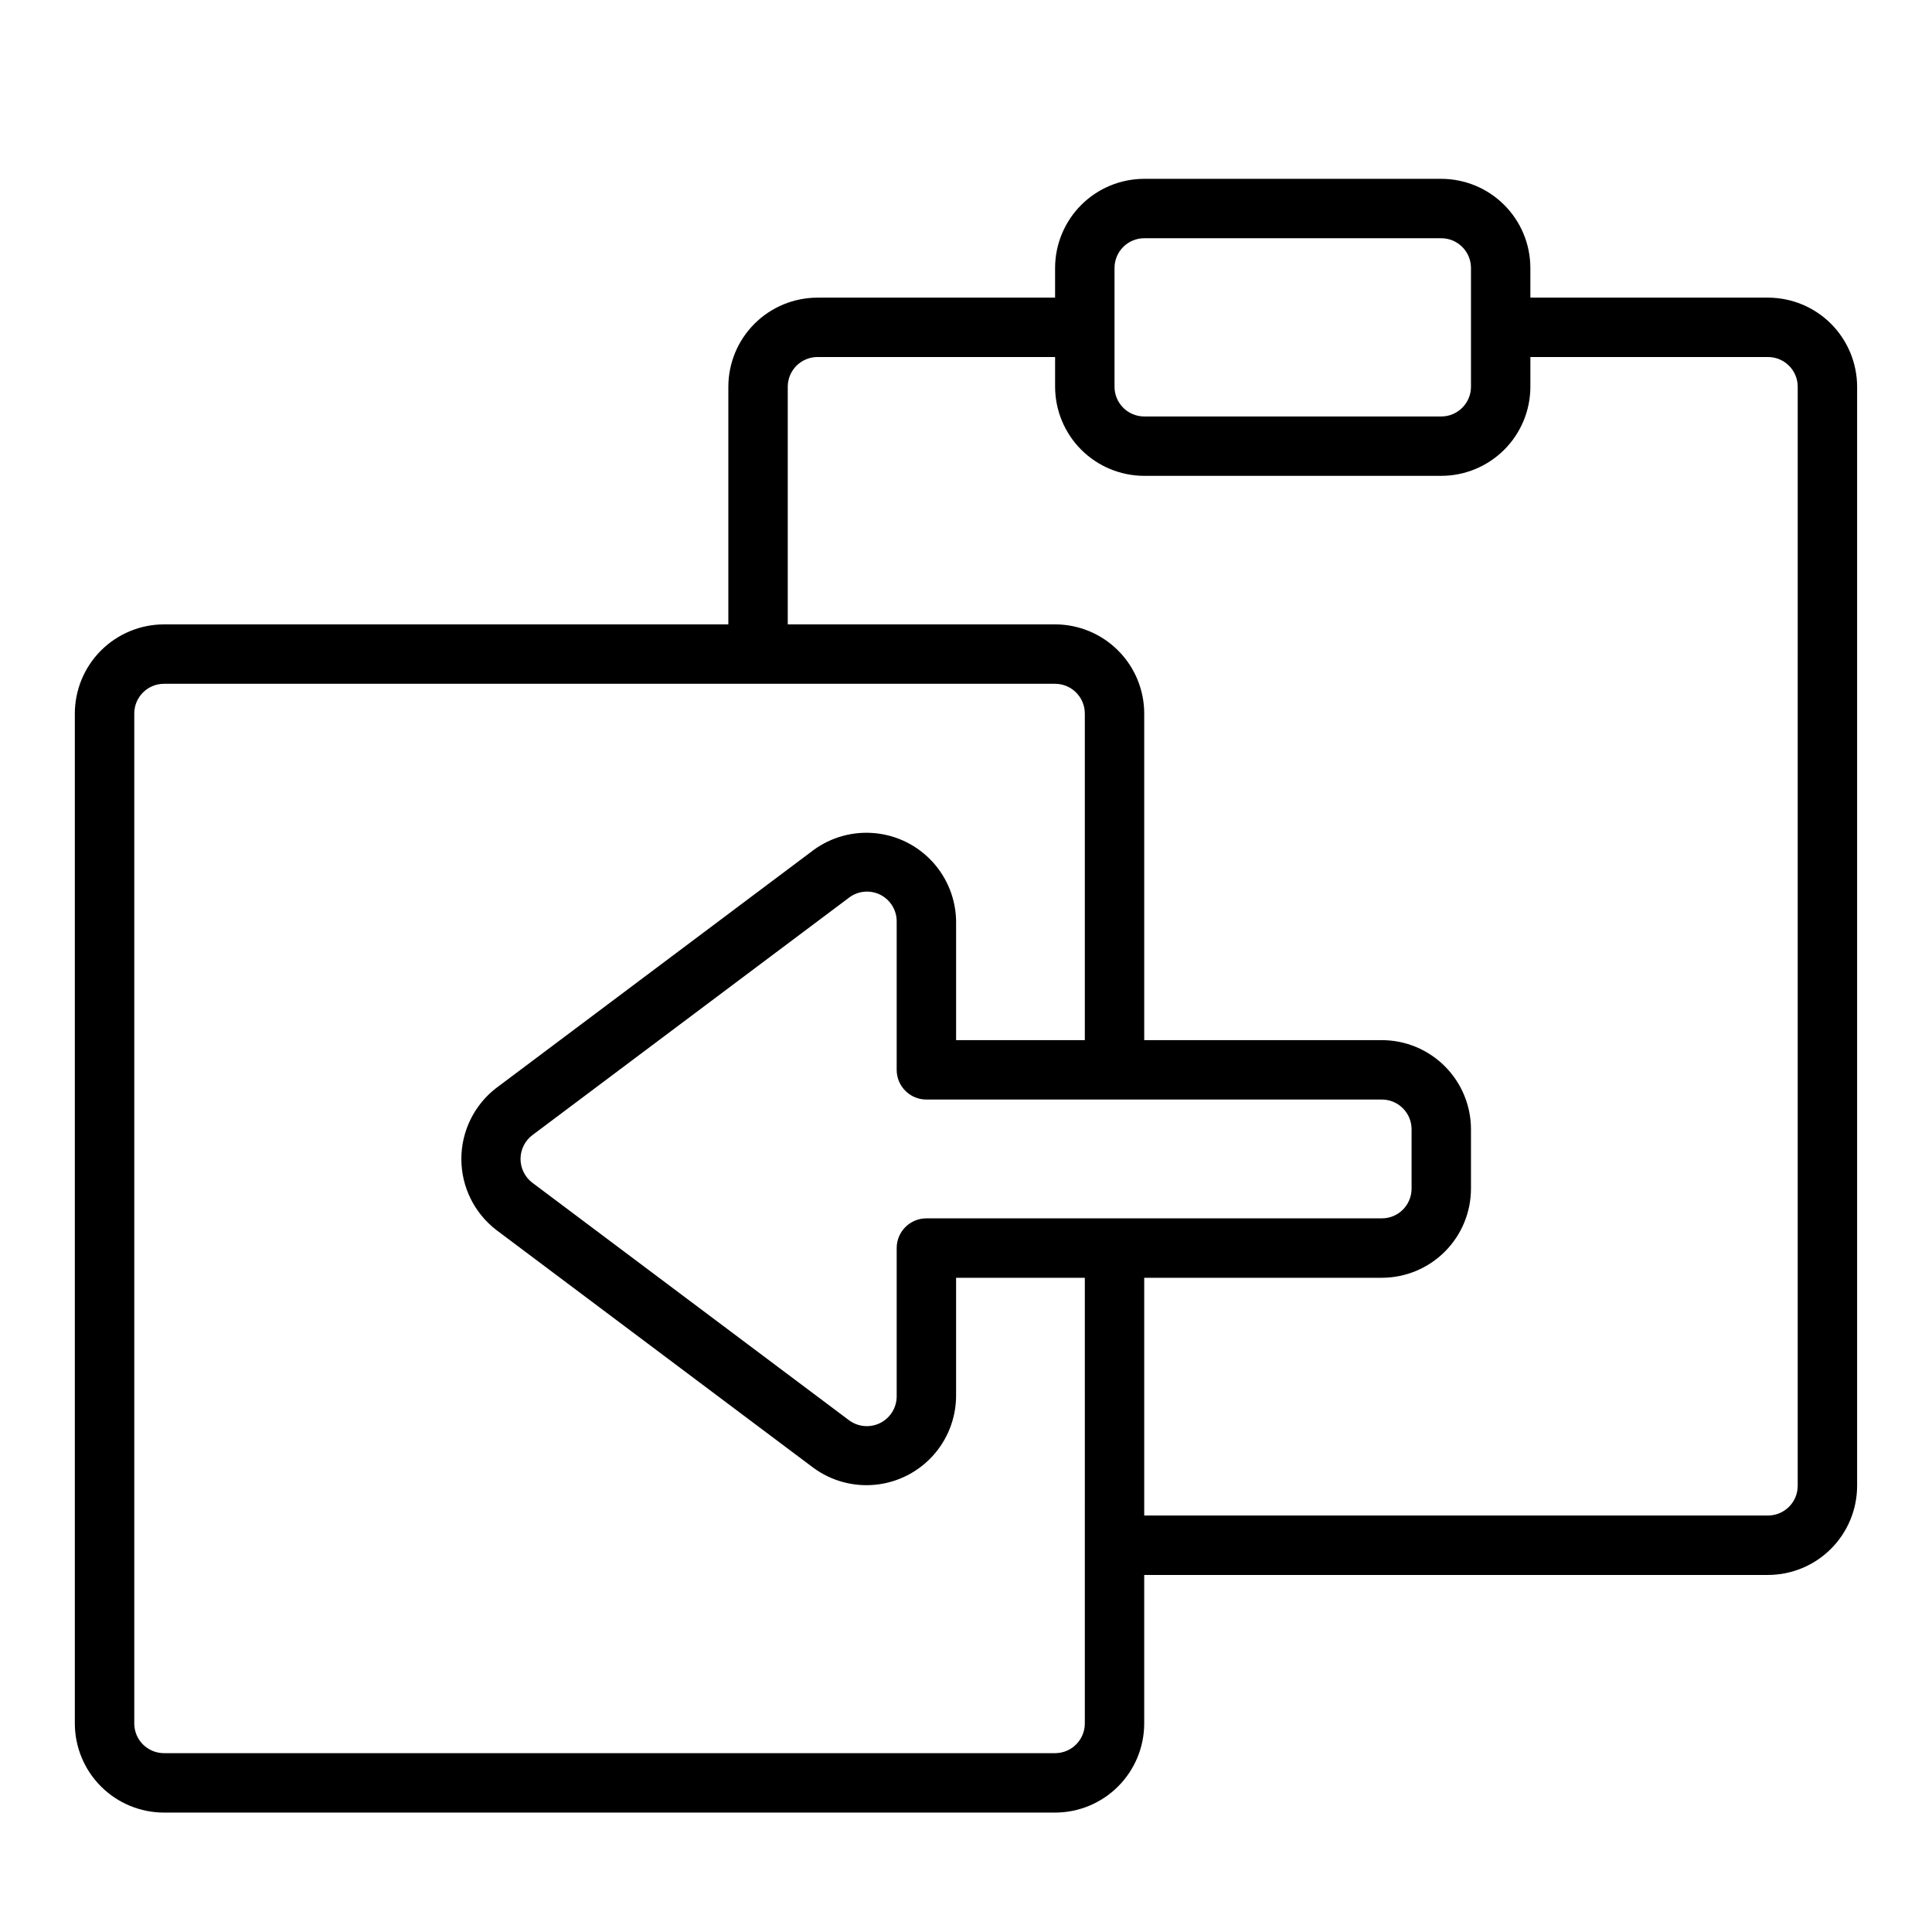
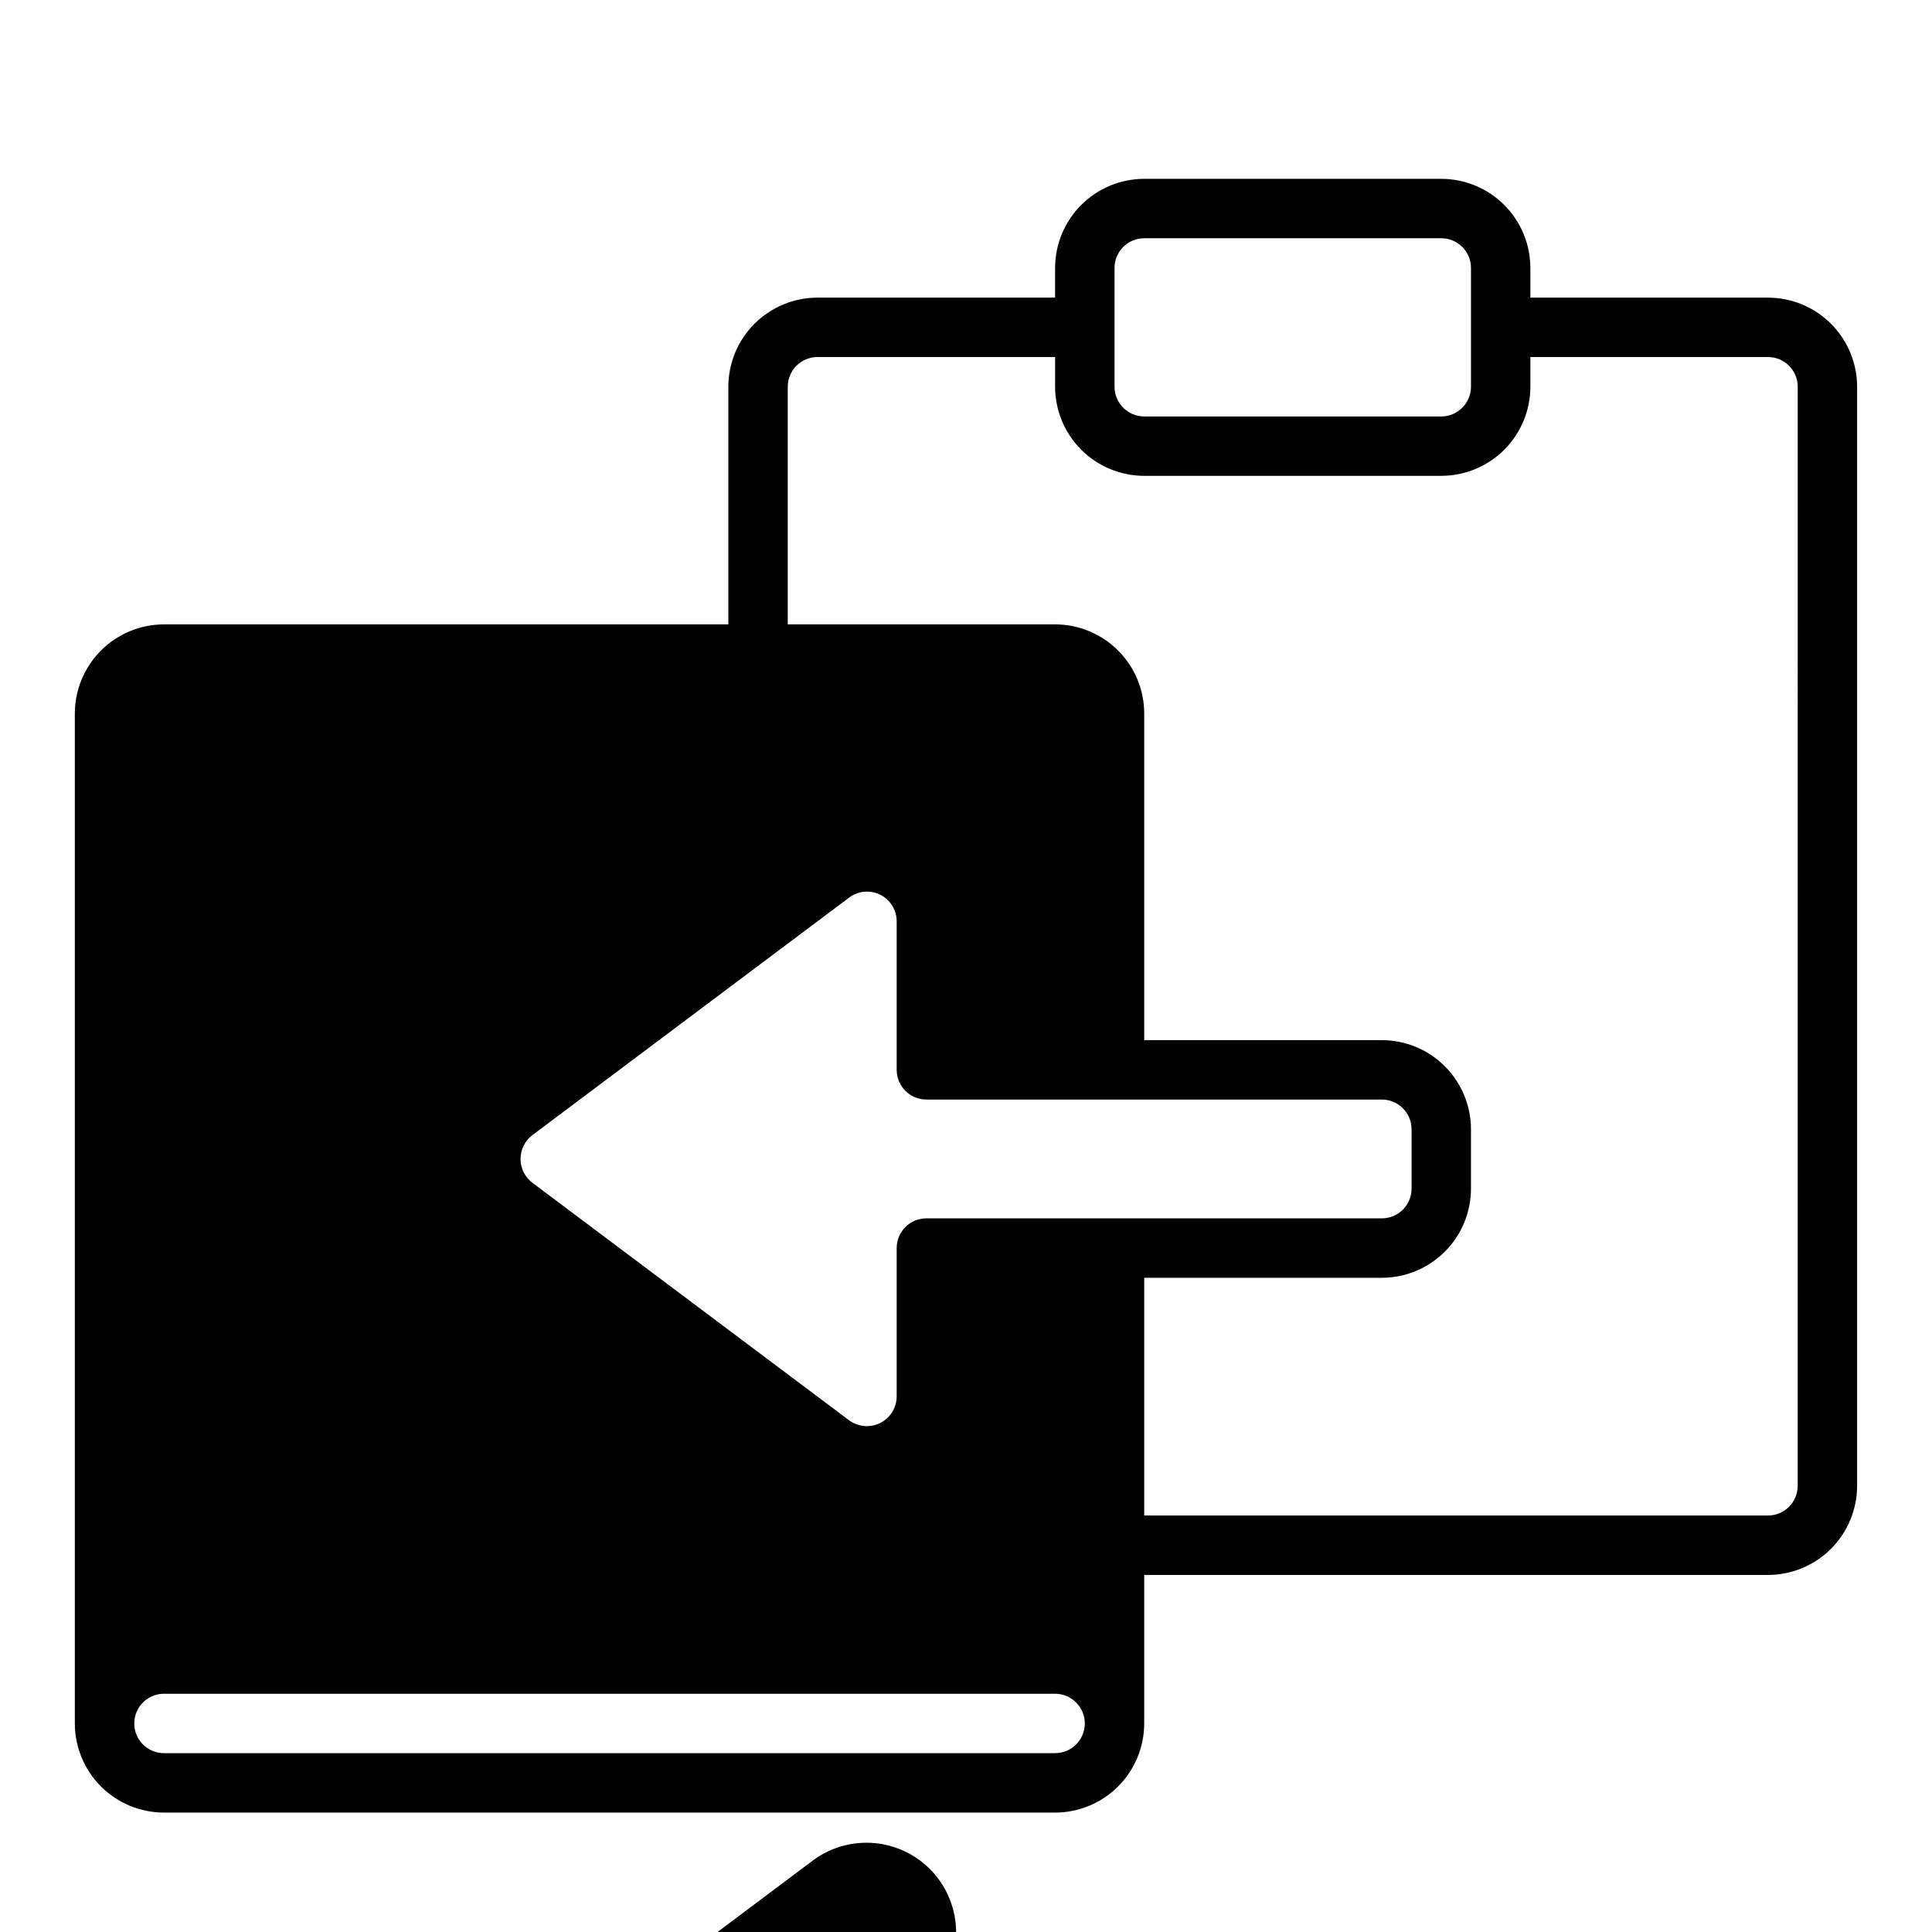
<svg xmlns="http://www.w3.org/2000/svg" fill="#000000" width="800px" height="800px" version="1.1" viewBox="144 144 512 512">
-   <path d="m612.54 222.88h-62.977v-7.871c-0.008-6.262-2.496-12.266-6.926-16.695-4.426-4.426-10.43-6.914-16.691-6.922h-78.719c-6.262 0.008-12.266 2.496-16.691 6.922-4.426 4.43-6.918 10.434-6.926 16.695v7.871h-62.977c-6.258 0.008-12.262 2.496-16.691 6.922-4.426 4.43-6.918 10.434-6.922 16.691v62.977h-149.57c-6.262 0.008-12.262 2.5-16.691 6.926-4.426 4.426-6.918 10.43-6.926 16.691v267.65c0.008 6.262 2.5 12.266 6.926 16.691 4.43 4.43 10.43 6.918 16.691 6.926h236.16c6.262-0.008 12.266-2.496 16.691-6.926 4.43-4.426 6.918-10.43 6.926-16.691v-39.359h165.31c6.262-0.008 12.266-2.496 16.691-6.926 4.426-4.426 6.918-10.43 6.926-16.691v-291.27c-0.008-6.258-2.5-12.262-6.926-16.691-4.426-4.426-10.43-6.914-16.691-6.922zm-173.18-7.871c0.004-4.348 3.527-7.867 7.871-7.875h78.719c4.348 0.008 7.867 3.527 7.875 7.875v31.488-0.004c-0.008 4.348-3.527 7.867-7.875 7.875h-78.719c-4.344-0.008-7.867-3.527-7.871-7.875zm-7.871 385.73v-0.004c-0.008 4.348-3.527 7.867-7.875 7.871h-236.16c-4.344-0.004-7.867-3.523-7.871-7.871v-267.65c0.004-4.344 3.527-7.867 7.871-7.871h236.16c4.348 0.004 7.867 3.527 7.875 7.871v86.566h-34.113v-31.488c-0.074-5.848-2.297-11.461-6.25-15.77-3.949-4.312-9.352-7.012-15.172-7.586-5.816-0.578-11.645 1.012-16.363 4.465l-83.969 62.977-0.004-0.004c-5.894 4.492-9.355 11.48-9.355 18.891 0 7.414 3.461 14.398 9.355 18.891l83.969 62.977h0.004c4.719 3.453 10.543 5.043 16.363 4.469 5.82-0.574 11.223-3.277 15.172-7.586 3.953-4.309 6.176-9.926 6.246-15.773v-31.488l34.117 0.004zm-41.988-133.86c-4.348 0-7.871 3.527-7.871 7.871v39.363c-0.027 2.965-1.715 5.668-4.371 6.996s-5.828 1.055-8.223-0.703l-83.973-62.977 0.004 0.004c-1.965-1.5-3.121-3.828-3.121-6.301 0-2.469 1.156-4.801 3.121-6.297l83.973-62.977h-0.004c2.387-1.789 5.578-2.074 8.246-0.742 2.664 1.336 4.348 4.062 4.348 7.043v39.359c0 4.348 3.523 7.871 7.871 7.871 28.848-0.012 91.43 0.008 120.71 0 4.344 0.008 7.867 3.527 7.871 7.871v15.746c-0.004 4.344-3.527 7.867-7.871 7.871zm230.91 70.875c-0.004 4.348-3.527 7.867-7.871 7.875h-165.31v-63.004h62.977c6.262-0.008 12.266-2.5 16.691-6.926 4.426-4.426 6.918-10.43 6.926-16.691v-15.742c-0.008-6.262-2.5-12.266-6.926-16.691-4.426-4.43-10.43-6.918-16.691-6.926h-62.977v-86.566c-0.008-6.262-2.496-12.266-6.926-16.691-4.426-4.426-10.43-6.918-16.691-6.926h-70.848v-62.977c0.008-4.344 3.527-7.863 7.871-7.871h62.977v7.871c0.008 6.262 2.5 12.266 6.926 16.695 4.426 4.426 10.43 6.914 16.691 6.922h78.719c6.262-0.008 12.266-2.496 16.691-6.922 4.43-4.43 6.918-10.434 6.926-16.695v-7.871h62.977c4.344 0.008 7.867 3.527 7.871 7.871z" />
+   <path d="m612.54 222.88h-62.977v-7.871c-0.008-6.262-2.496-12.266-6.926-16.695-4.426-4.426-10.43-6.914-16.691-6.922h-78.719c-6.262 0.008-12.266 2.496-16.691 6.922-4.426 4.43-6.918 10.434-6.926 16.695v7.871h-62.977c-6.258 0.008-12.262 2.496-16.691 6.922-4.426 4.43-6.918 10.434-6.922 16.691v62.977h-149.57c-6.262 0.008-12.262 2.5-16.691 6.926-4.426 4.426-6.918 10.43-6.926 16.691v267.65c0.008 6.262 2.5 12.266 6.926 16.691 4.43 4.43 10.43 6.918 16.691 6.926h236.16c6.262-0.008 12.266-2.496 16.691-6.926 4.43-4.426 6.918-10.43 6.926-16.691v-39.359h165.31c6.262-0.008 12.266-2.496 16.691-6.926 4.426-4.426 6.918-10.43 6.926-16.691v-291.27c-0.008-6.258-2.5-12.262-6.926-16.691-4.426-4.426-10.43-6.914-16.691-6.922zm-173.18-7.871c0.004-4.348 3.527-7.867 7.871-7.875h78.719c4.348 0.008 7.867 3.527 7.875 7.875v31.488-0.004c-0.008 4.348-3.527 7.867-7.875 7.875h-78.719c-4.344-0.008-7.867-3.527-7.871-7.875zm-7.871 385.73v-0.004c-0.008 4.348-3.527 7.867-7.875 7.871h-236.16c-4.344-0.004-7.867-3.523-7.871-7.871c0.004-4.344 3.527-7.867 7.871-7.871h236.16c4.348 0.004 7.867 3.527 7.875 7.871v86.566h-34.113v-31.488c-0.074-5.848-2.297-11.461-6.25-15.77-3.949-4.312-9.352-7.012-15.172-7.586-5.816-0.578-11.645 1.012-16.363 4.465l-83.969 62.977-0.004-0.004c-5.894 4.492-9.355 11.48-9.355 18.891 0 7.414 3.461 14.398 9.355 18.891l83.969 62.977h0.004c4.719 3.453 10.543 5.043 16.363 4.469 5.82-0.574 11.223-3.277 15.172-7.586 3.953-4.309 6.176-9.926 6.246-15.773v-31.488l34.117 0.004zm-41.988-133.86c-4.348 0-7.871 3.527-7.871 7.871v39.363c-0.027 2.965-1.715 5.668-4.371 6.996s-5.828 1.055-8.223-0.703l-83.973-62.977 0.004 0.004c-1.965-1.5-3.121-3.828-3.121-6.301 0-2.469 1.156-4.801 3.121-6.297l83.973-62.977h-0.004c2.387-1.789 5.578-2.074 8.246-0.742 2.664 1.336 4.348 4.062 4.348 7.043v39.359c0 4.348 3.523 7.871 7.871 7.871 28.848-0.012 91.43 0.008 120.71 0 4.344 0.008 7.867 3.527 7.871 7.871v15.746c-0.004 4.344-3.527 7.867-7.871 7.871zm230.91 70.875c-0.004 4.348-3.527 7.867-7.871 7.875h-165.31v-63.004h62.977c6.262-0.008 12.266-2.5 16.691-6.926 4.426-4.426 6.918-10.43 6.926-16.691v-15.742c-0.008-6.262-2.5-12.266-6.926-16.691-4.426-4.43-10.43-6.918-16.691-6.926h-62.977v-86.566c-0.008-6.262-2.496-12.266-6.926-16.691-4.426-4.426-10.43-6.918-16.691-6.926h-70.848v-62.977c0.008-4.344 3.527-7.863 7.871-7.871h62.977v7.871c0.008 6.262 2.5 12.266 6.926 16.695 4.426 4.426 10.43 6.914 16.691 6.922h78.719c6.262-0.008 12.266-2.496 16.691-6.922 4.43-4.43 6.918-10.434 6.926-16.695v-7.871h62.977c4.344 0.008 7.867 3.527 7.871 7.871z" />
</svg>